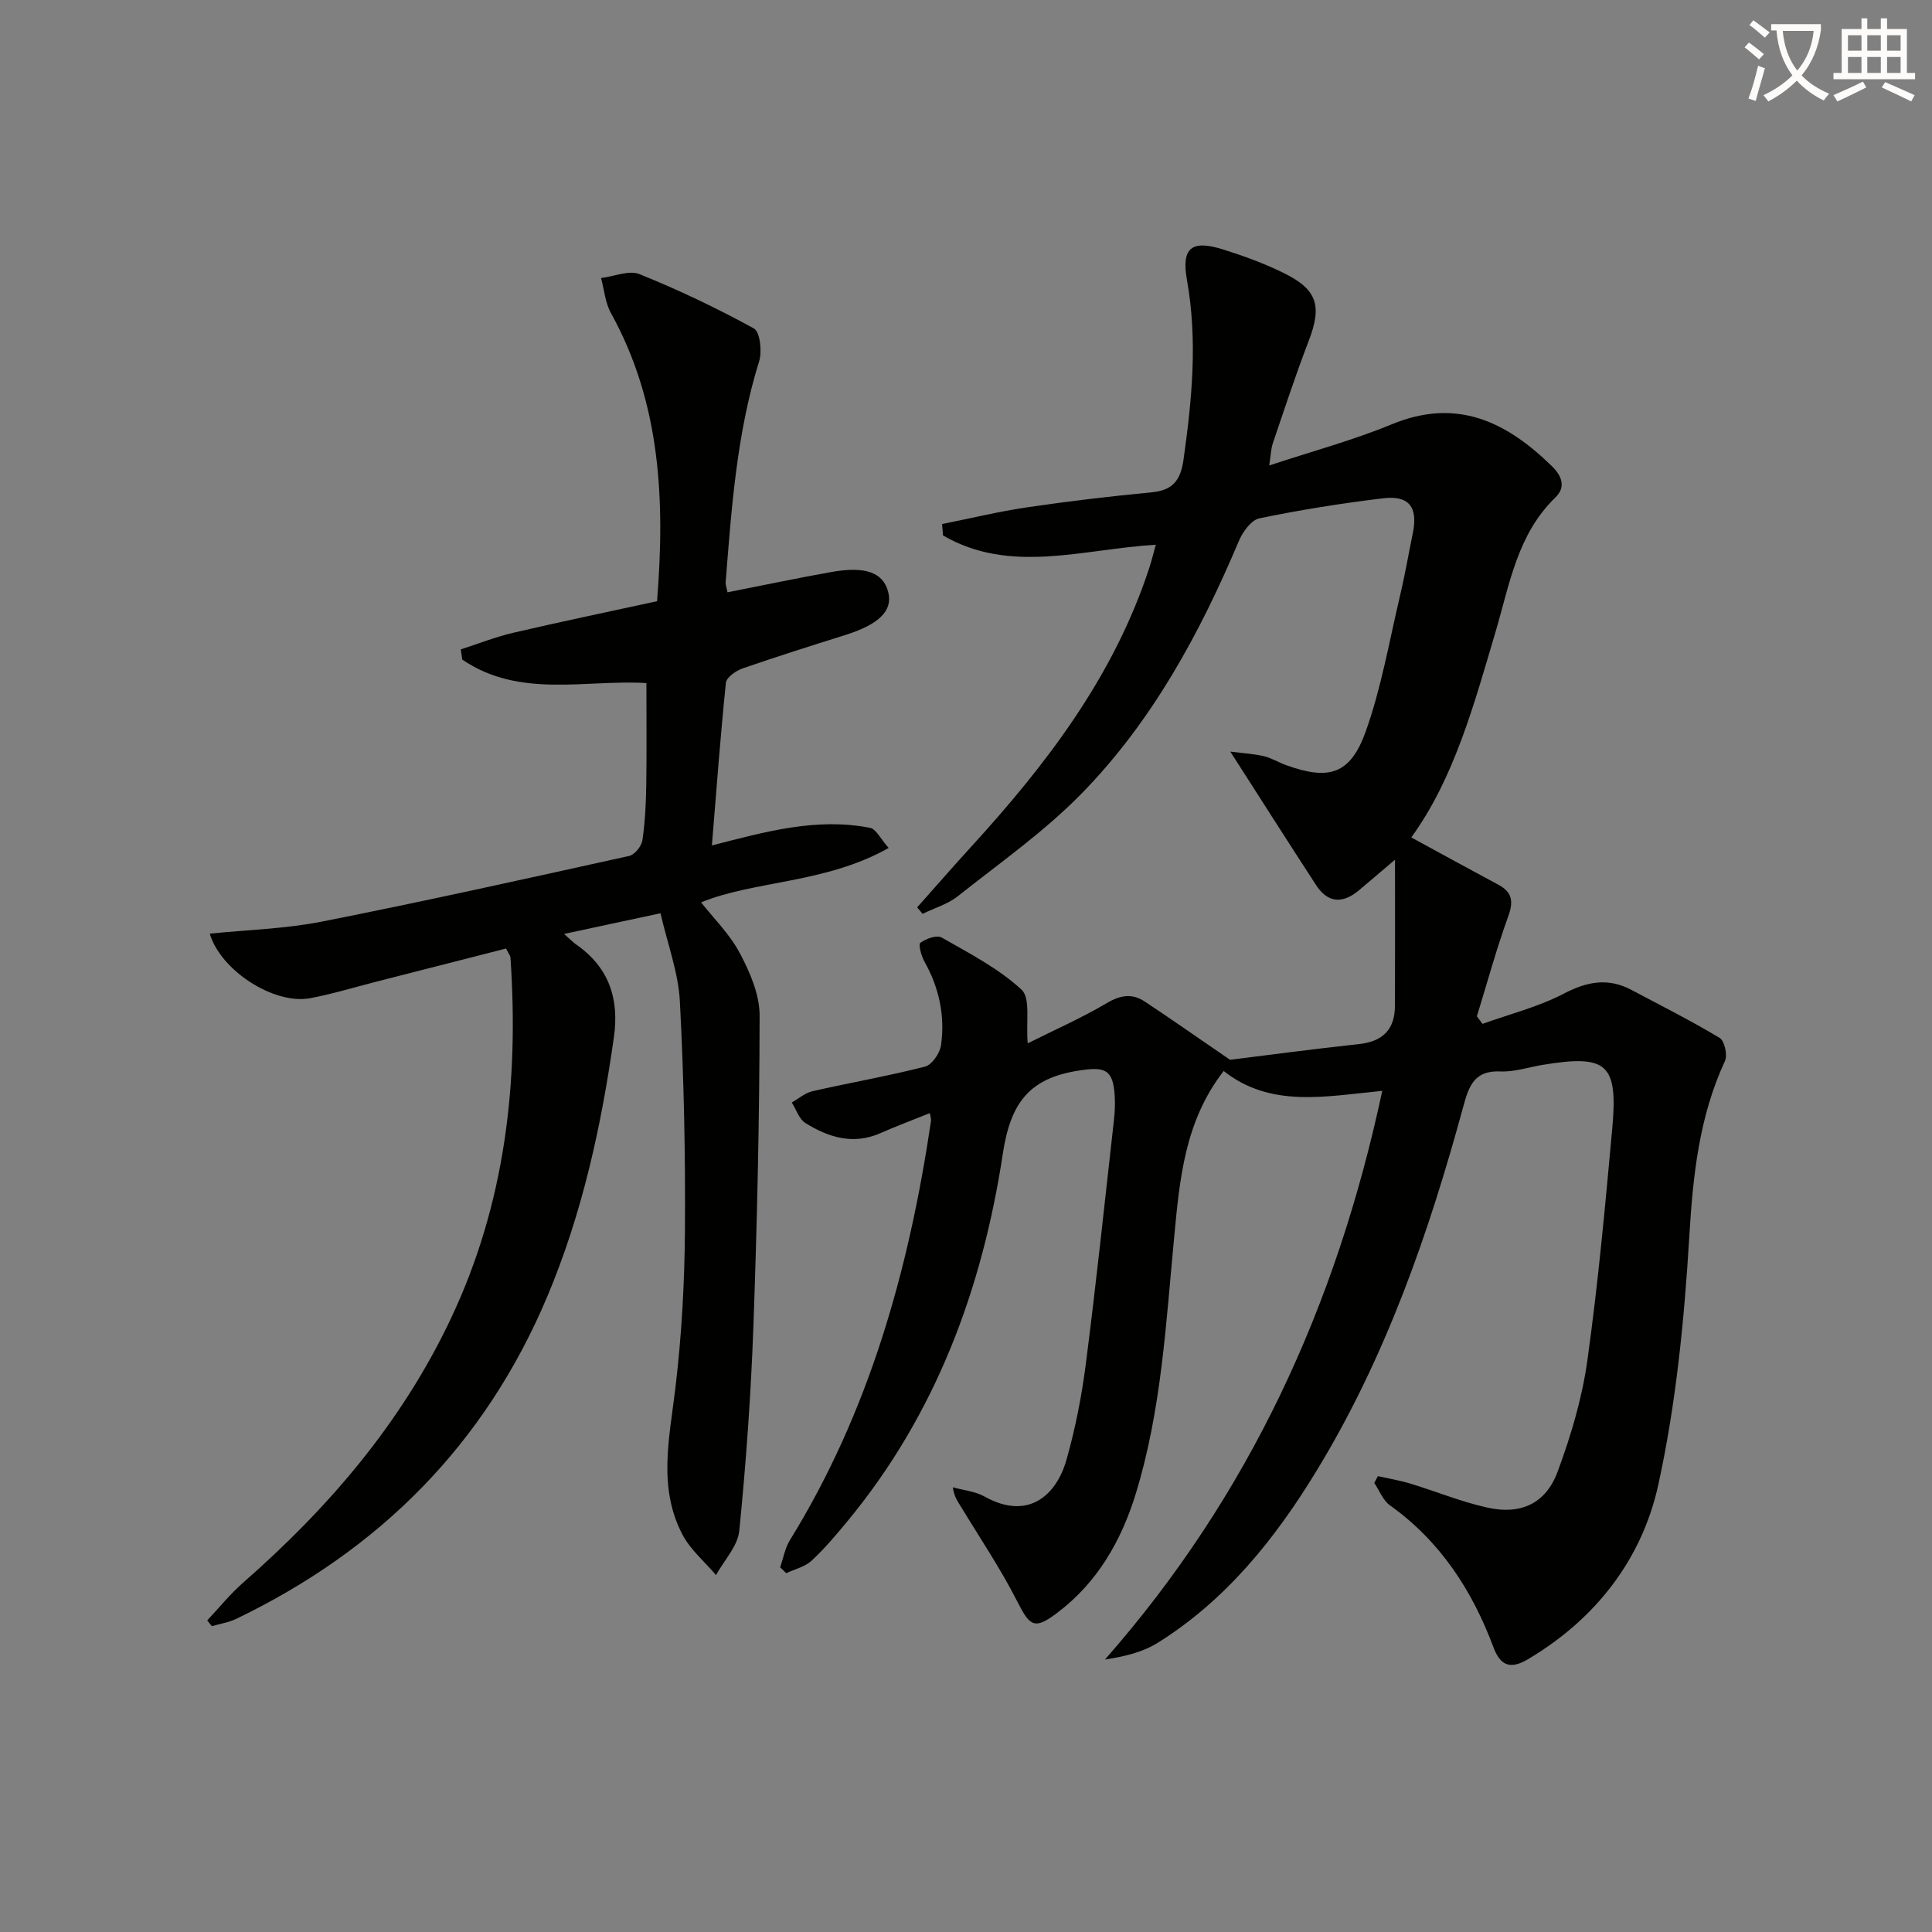
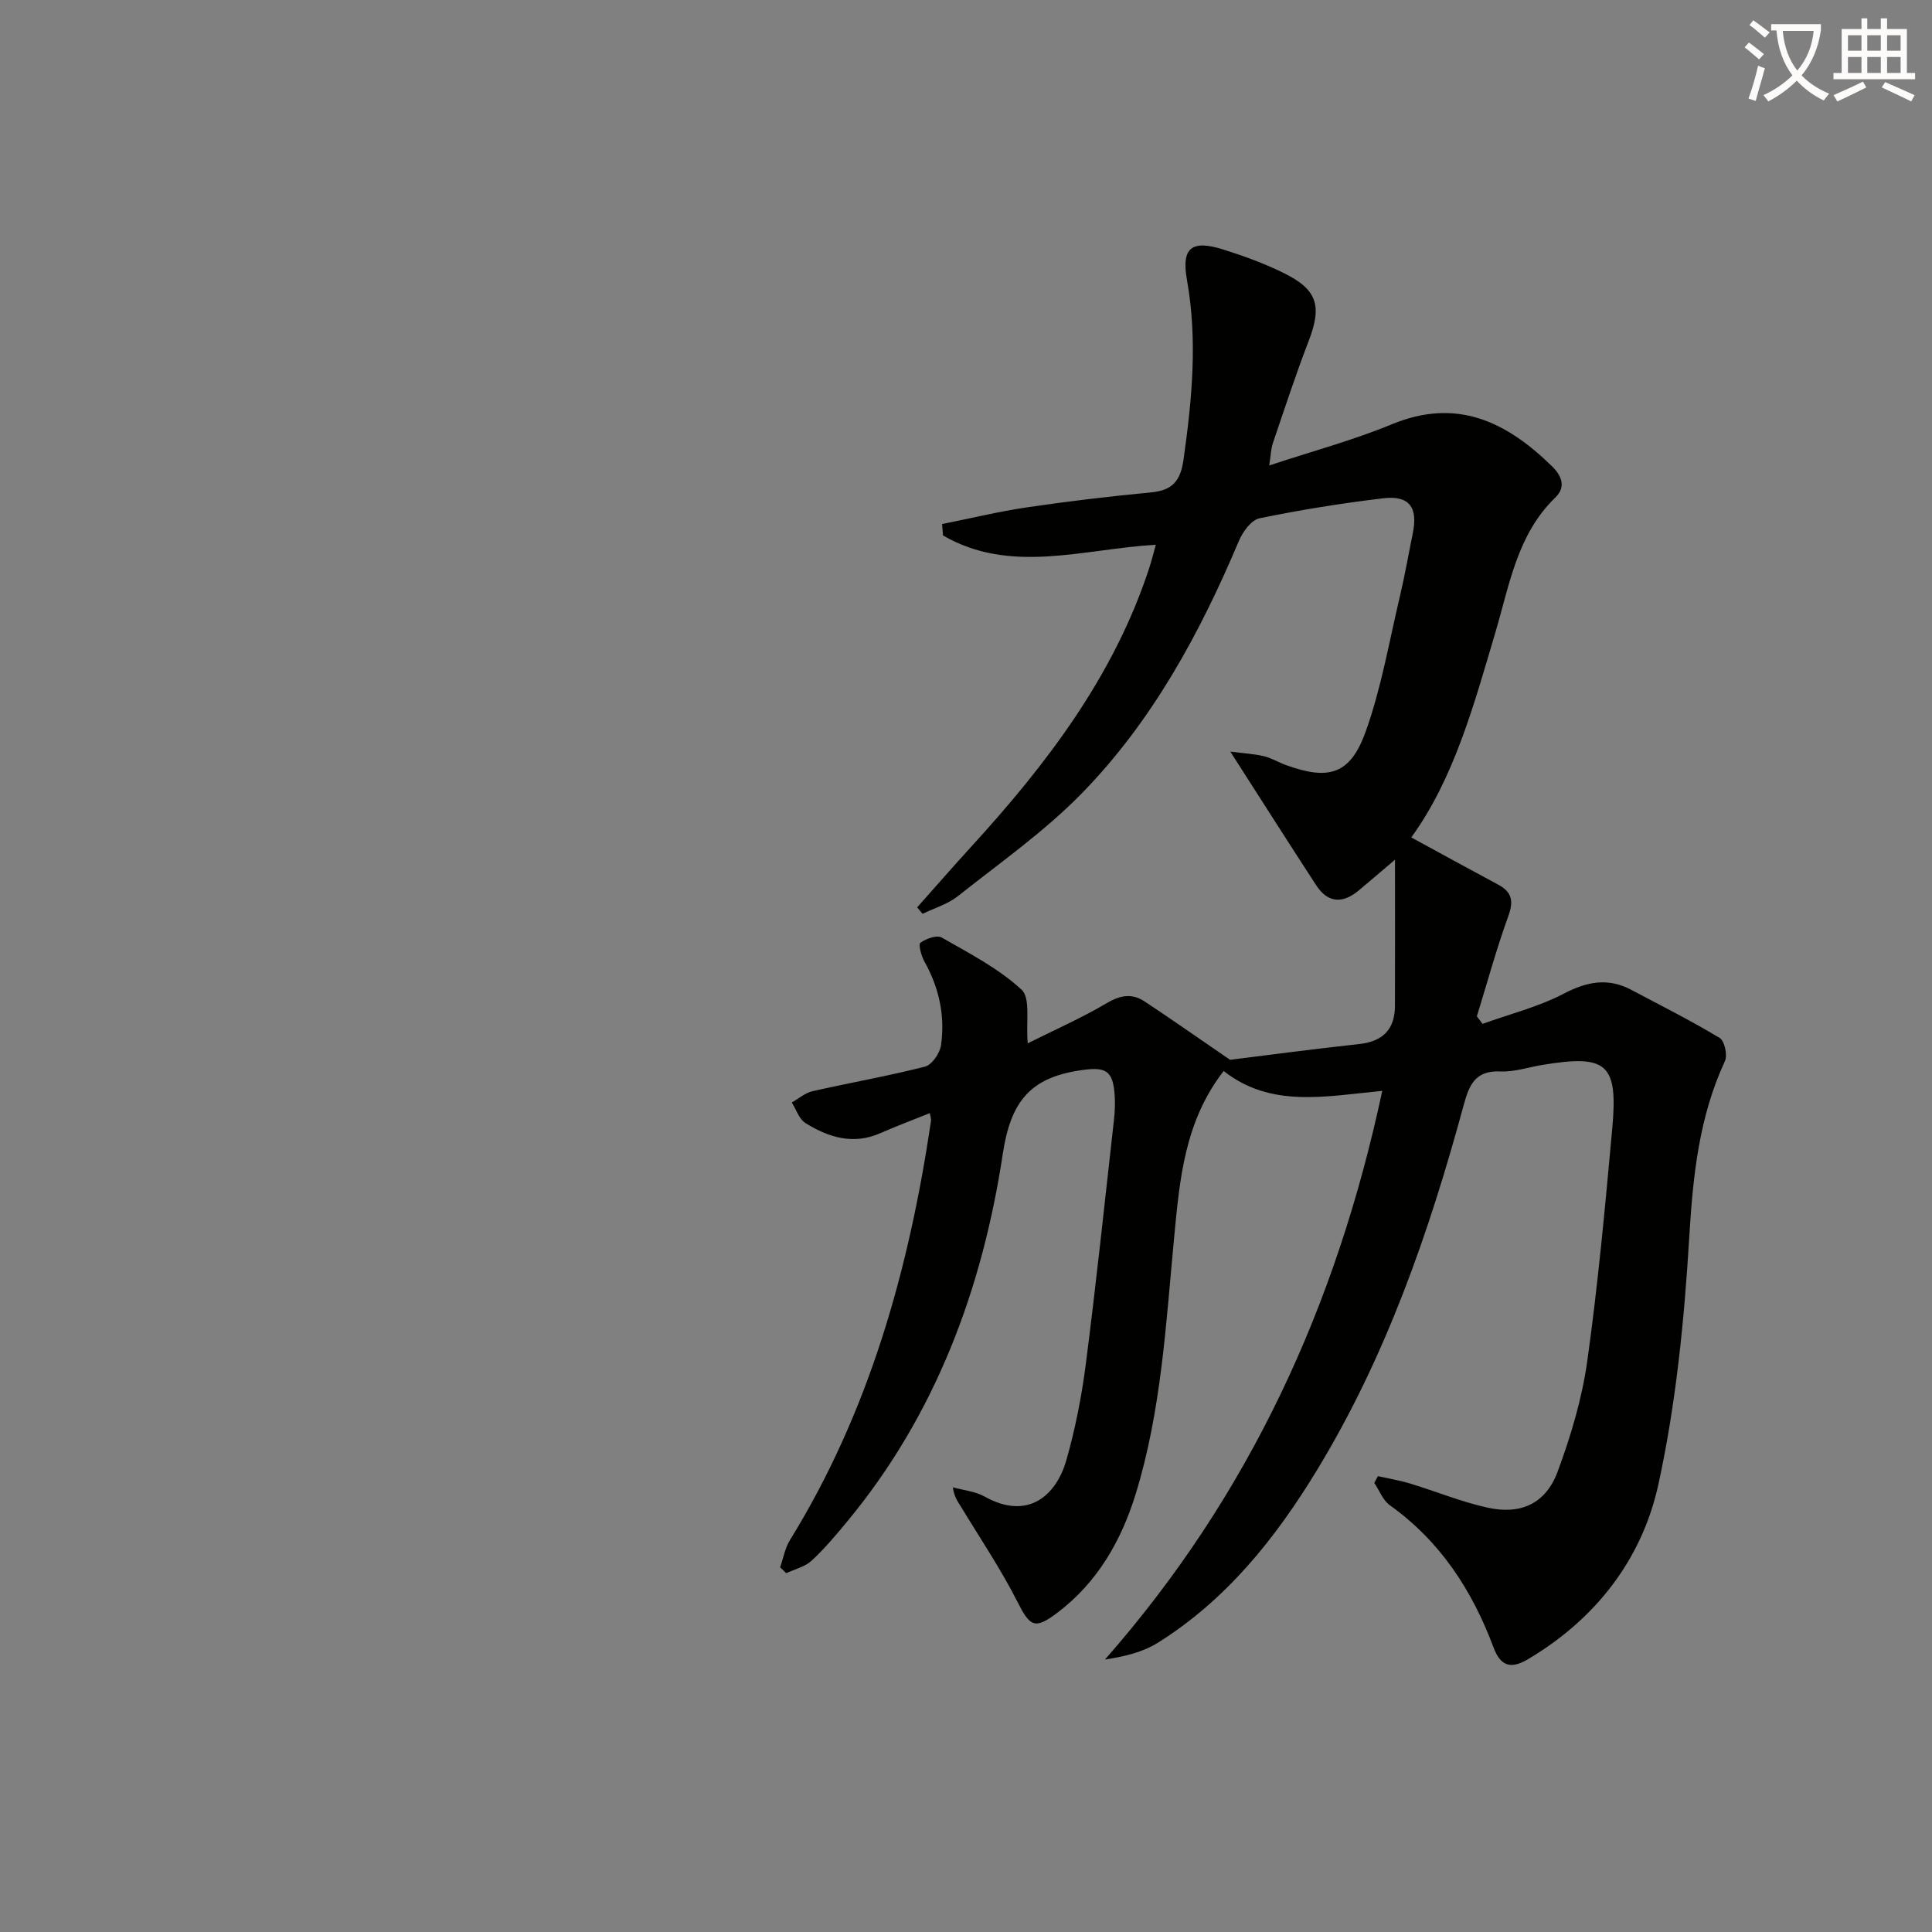
<svg xmlns="http://www.w3.org/2000/svg" enable-background="new 0 0 400 400" viewBox="0 0 400 400">
  <rect x="0" y="0" width="400" height="400" fill="#808080" stroke="none" />
-   <path d="m362.1 8.8c1.1.8 2.1 1.6 3.1 2.4l-1 1.1c-1.3-1.1-2.3-2-3-2.5zm1.9 4.8c.5.2.9.4 1.4.5-.6 2.3-1.3 4.5-1.9 6.8l-1.5-.5c.8-2.1 1.4-4.3 2-6.8zm-1-9.4c1.3.9 2.4 1.8 3.4 2.5l-1 1.1c-1.4-1.2-2.4-2.1-3.2-2.6zm3.7 2.2v-1.4h10.3v1.2c-.5 3.6-1.8 6.8-4 9.4 1.5 1.6 3.4 2.8 5.7 3.8-.3.4-.7.8-1.1 1.4-2.3-1.1-4.1-2.5-5.6-4.1-1.6 1.6-3.6 3.1-5.9 4.3-.3-.5-.7-.9-1-1.3 2.4-1.1 4.4-2.5 6-4.1-1.9-2.5-3-5.6-3.3-9.3h-1.1zm8.8 0h-6.4c.3 3.3 1.3 6 3 8.2 2-2.3 3.1-5.1 3.4-8.2z" fill="#fcfbfa" />
+   <path d="m362.1 8.8c1.1.8 2.1 1.6 3.1 2.4l-1 1.1c-1.3-1.1-2.3-2-3-2.5zm1.9 4.8c.5.2.9.4 1.4.5-.6 2.3-1.3 4.5-1.9 6.8l-1.5-.5c.8-2.1 1.4-4.3 2-6.8m-1-9.4c1.3.9 2.4 1.8 3.4 2.5l-1 1.1c-1.4-1.2-2.4-2.1-3.2-2.6zm3.7 2.2v-1.4h10.3v1.2c-.5 3.6-1.8 6.8-4 9.4 1.5 1.6 3.4 2.8 5.7 3.8-.3.4-.7.8-1.1 1.4-2.3-1.1-4.1-2.5-5.6-4.1-1.6 1.6-3.6 3.1-5.9 4.3-.3-.5-.7-.9-1-1.3 2.4-1.1 4.4-2.5 6-4.1-1.9-2.5-3-5.6-3.3-9.3h-1.1zm8.8 0h-6.4c.3 3.3 1.3 6 3 8.2 2-2.3 3.1-5.1 3.4-8.2z" fill="#fcfbfa" />
  <path d="m385.3 3.8h1.3v2.2h2.8v-2.2h1.3v2.2h4.1v9.1h1.7v1.3h-16.9v-1.3h1.7v-9.1h4.1v-2.2zm.4 13.1.7 1.2c-1.8.9-3.8 1.9-6 2.9-.2-.4-.5-.8-.8-1.3 2.3-1 4.3-1.9 6.1-2.8zm-3.1-6.4h2.8v-3.2h-2.8zm0 4.6h2.8v-3.3h-2.8zm4-4.6h2.8v-3.2h-2.8zm0 4.6h2.8v-3.3h-2.8zm3.7 1.9c2.1.9 4.1 1.8 6.1 2.7l-.7 1.3c-2.2-1.1-4.2-2-6.1-2.9zm3.2-9.7h-2.8v3.2h2.8zm-2.8 7.8h2.8v-3.3h-2.8z" fill="#fcfbfa" />
  <g fill="#010100">
    <path d="m286.18 225.85c-11.79 1.14-23.06 3.59-32.83-4.11-8.11 10.43-9.12 22.5-10.26 34.5-1.7 17.85-2.64 35.83-7.97 53.11-2.99 9.7-7.94 18.3-16.19 24.54-4.77 3.61-5.7 2.83-8.31-2.31-3.42-6.74-7.68-13.06-11.6-19.53-.66-1.09-1.47-2.08-1.74-4.12 2.21.62 4.65.84 6.6 1.93 8.97 5.01 14.81-.26 16.89-7.53 1.86-6.51 3.18-13.24 4.04-19.96 2.16-16.8 3.93-33.65 5.82-50.48.19-1.65.26-3.33.16-4.99-.33-5.52-2-6.09-7.38-5.26-10.2 1.57-14.17 6.53-15.79 17.23-4.22 27.9-13.88 54.01-32.23 76.16-2.33 2.82-4.71 5.65-7.39 8.12-1.37 1.26-3.46 1.73-5.22 2.56-.42-.41-.84-.82-1.26-1.22.66-1.89 1-3.97 2.03-5.63 16.46-26.66 24.65-56.1 29.2-86.75.07-.46-.13-.97-.24-1.65-3.47 1.4-6.88 2.67-10.21 4.14-5.64 2.49-10.76.89-15.55-2.09-1.31-.82-1.9-2.8-2.82-4.25 1.43-.8 2.76-2 4.3-2.34 7.75-1.76 15.6-3.12 23.29-5.09 1.43-.37 3.08-2.78 3.31-4.44.86-6.07-.39-11.88-3.43-17.3-.66-1.17-1.3-3.57-.84-3.9 1.17-.85 3.4-1.66 4.41-1.08 5.73 3.27 11.76 6.38 16.53 10.79 1.91 1.76.88 6.71 1.28 11.11 5.45-2.73 11.13-5.23 16.43-8.36 2.83-1.67 5.23-2 7.82-.28 5.2 3.44 10.3 7.02 17.64 12.05 7.08-.88 16.89-2.19 26.73-3.26 4.92-.54 7.39-3.04 7.41-7.92.04-9.86.01-19.73.01-30.25-2.79 2.37-5.14 4.39-7.51 6.37-3.33 2.78-6.4 2.63-8.83-1.11-5.78-8.88-11.46-17.82-17.76-27.64 2.7.35 4.87.46 6.95.95 1.6.38 3.06 1.3 4.62 1.86 8.9 3.21 13.31 1.91 16.5-7.06 3.2-8.99 4.83-18.54 7.04-27.88 1.03-4.34 1.79-8.74 2.68-13.11 1.09-5.37-.76-7.86-6.19-7.2-8.57 1.03-17.11 2.4-25.56 4.14-1.7.35-3.47 2.8-4.26 4.68-8.09 19.16-17.94 37.33-32.53 52.27-7.72 7.9-16.94 14.37-25.65 21.28-2.09 1.66-4.86 2.46-7.31 3.66-.37-.45-.75-.89-1.12-1.34 3.67-4.12 7.29-8.29 11.01-12.36 15.72-17.19 29.72-35.47 37.07-58 .49-1.51.86-3.06 1.33-4.72-15.16.9-30.09 6.19-44.06-1.92-.06-.79-.12-1.58-.19-2.36 5.86-1.17 11.68-2.59 17.58-3.46 8.54-1.26 17.13-2.28 25.73-3.1 4.38-.42 6.05-2.38 6.67-6.75 1.75-12.4 2.95-24.68.72-37.21-1.21-6.77 1.01-8.36 7.49-6.33 4.26 1.34 8.51 2.89 12.51 4.86 7.06 3.47 7.99 6.85 5.17 14.16-2.68 6.95-4.99 14.04-7.39 21.09-.4 1.19-.42 2.51-.75 4.61 8.91-2.95 17.35-5.21 25.36-8.52 13.47-5.57 23.73-.55 33.15 8.65 2.15 2.09 2.92 4.39.73 6.5-7.9 7.65-9.48 18.02-12.39 27.84-4.47 15.09-8.58 30.33-17.44 42.54 6.24 3.4 12.1 6.62 17.99 9.77 2.89 1.55 3.22 3.43 2.09 6.55-2.46 6.8-4.37 13.8-6.5 20.72.39.52.78 1.04 1.17 1.56 5.63-2.03 11.54-3.5 16.79-6.24 4.85-2.53 9.2-3.36 14.04-.79 6.13 3.25 12.33 6.37 18.27 9.94 1.01.61 1.66 3.56 1.09 4.79-5.36 11.56-6.62 23.71-7.38 36.33-1.03 17.19-2.73 34.53-6.4 51.32-3.38 15.48-12.94 27.85-26.99 36.19-3.64 2.16-5.71 1.38-7.15-2.45-4.4-11.79-11.01-21.96-21.44-29.41-1.45-1.03-2.18-3.07-3.24-4.64.25-.47.5-.93.75-1.4 2.23.5 4.49.87 6.67 1.53 5.38 1.63 10.62 3.81 16.08 5 6.89 1.51 12.02-.88 14.46-7.46 2.75-7.41 5.06-15.17 6.15-22.98 2.23-15.95 3.7-32.02 5.16-48.07 1.22-13.41-1.09-15.36-14.35-13.18-2.95.48-5.92 1.5-8.83 1.37-5.27-.23-6.47 2.88-7.61 7.08-7.16 26.36-16.09 52.05-30.39 75.54-8.56 14.07-18.72 26.78-32.88 35.65-3.08 1.93-6.78 2.85-10.97 3.49 29.87-33.97 47.93-73.27 57.41-117.74z" />
-     <path d="m43.43 193.3c7.76-.79 15.58-.99 23.14-2.48 21.3-4.21 42.5-8.92 63.7-13.61 1.13-.25 2.55-2.01 2.73-3.23.56-3.77.74-7.61.8-11.43.11-6.93.03-13.86.03-21.13-12.54-.76-26.28 3.24-38.12-4.86-.1-.7-.21-1.41-.31-2.11 3.6-1.16 7.15-2.57 10.82-3.43 9.68-2.26 19.43-4.28 29.82-6.55 1.65-20.89.8-40.95-9.56-59.67-1.18-2.13-1.38-4.81-2.04-7.23 2.68-.33 5.78-1.69 7.97-.81 8.1 3.27 16.02 7.04 23.67 11.24 1.28.7 1.73 4.75 1.09 6.8-4.64 14.91-5.71 30.32-6.93 45.71-.05.62.22 1.26.38 2.12 7.28-1.43 14.37-2.93 21.5-4.2 7.15-1.27 10.77.13 11.79 4.2.95 3.83-1.94 6.65-8.89 8.84-7.12 2.24-14.25 4.48-21.3 6.93-1.37.48-3.32 1.85-3.43 2.97-1.14 11.02-1.95 22.08-2.9 33.67 11.11-2.86 21.72-5.82 32.76-3.64 1.24.25 2.13 2.24 3.84 4.16-13.09 7.39-27.81 6.73-38.84 11.27 2.5 3.18 5.91 6.52 8.04 10.54 2.1 3.95 4.09 8.58 4.08 12.91-.03 21.47-.52 42.95-1.29 64.41-.51 14.1-1.52 28.2-2.92 42.24-.32 3.18-3.14 6.12-4.82 9.17-2.34-2.76-5.28-5.22-6.93-8.35-5.12-9.74-2.73-19.94-1.5-30.19 1.31-10.87 1.92-21.87 2-32.82.11-15.8-.22-31.63-1.05-47.41-.31-5.97-2.54-11.84-4.01-18.25-6.66 1.43-12.88 2.76-19.96 4.28 1.32 1.17 1.85 1.73 2.47 2.17 6.77 4.68 8.97 11.18 7.85 19.14-2.61 18.46-6.54 36.54-13.83 53.83-12.89 30.55-34.68 52.37-64.34 66.65-1.57.76-3.38 1.03-5.07 1.53-.32-.4-.65-.79-.97-1.19 2.48-2.63 4.76-5.48 7.47-7.85 17.71-15.51 32.74-33.04 42.92-54.52 11.3-23.83 14.18-48.97 12.39-74.91-.02-.3-.28-.59-.9-1.83-8.88 2.27-17.98 4.6-27.08 6.92-4.49 1.15-8.95 2.51-13.49 3.37-7.48 1.38-18.53-5.72-20.78-13.37z" />
  </g>
</svg>